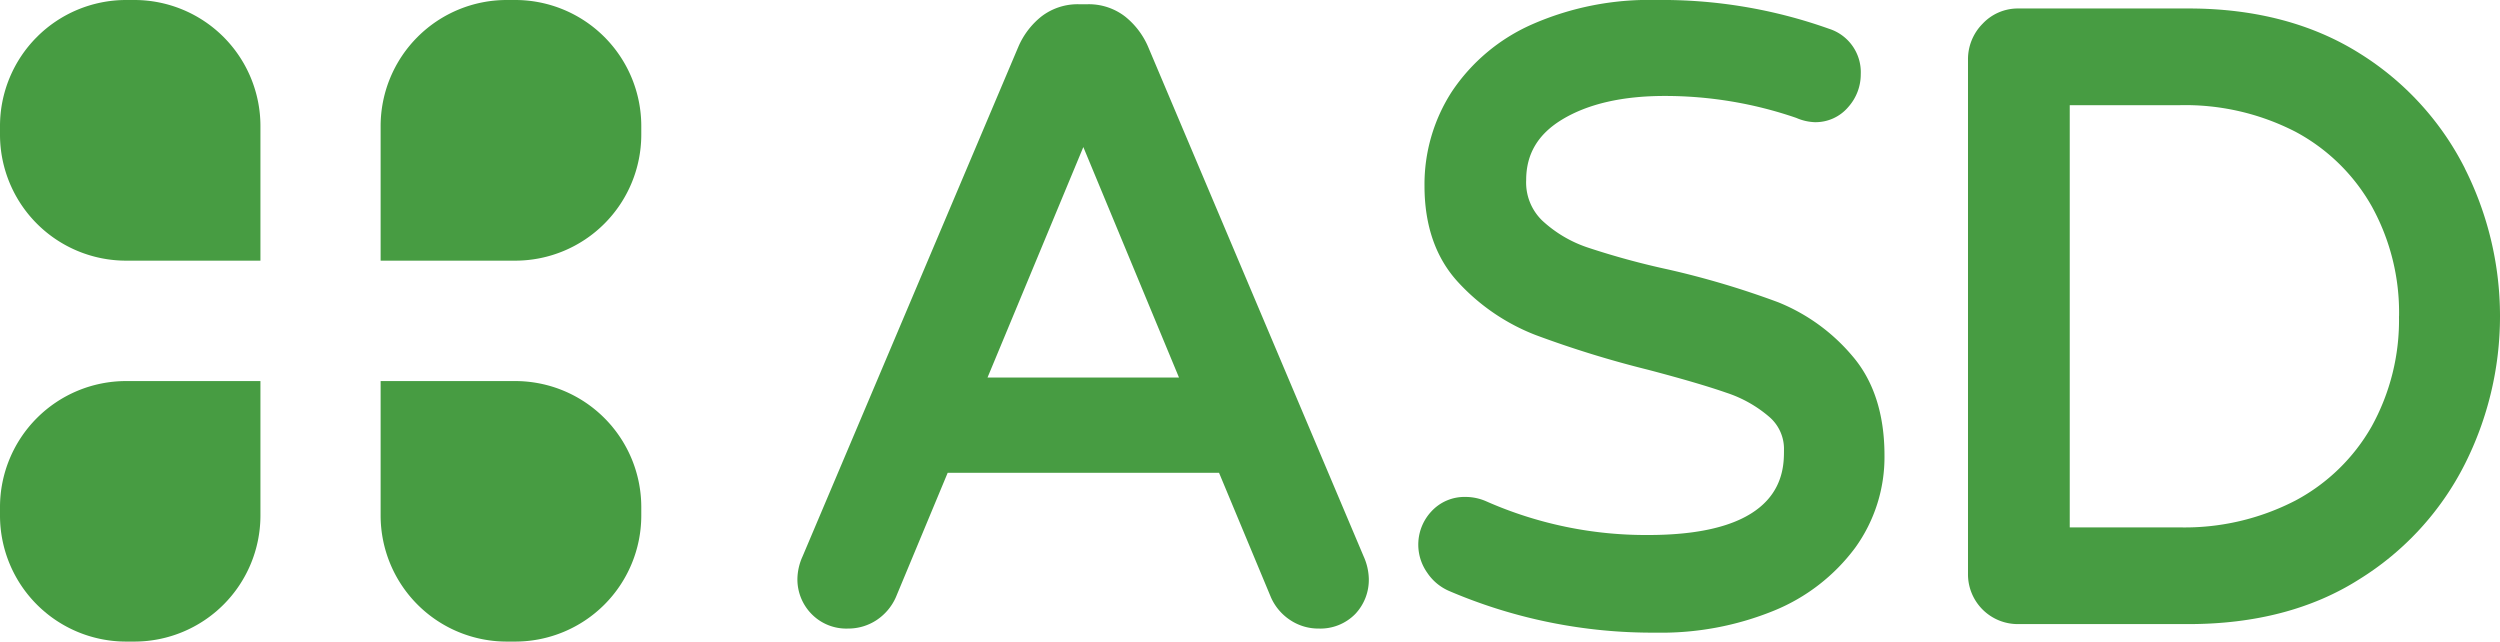
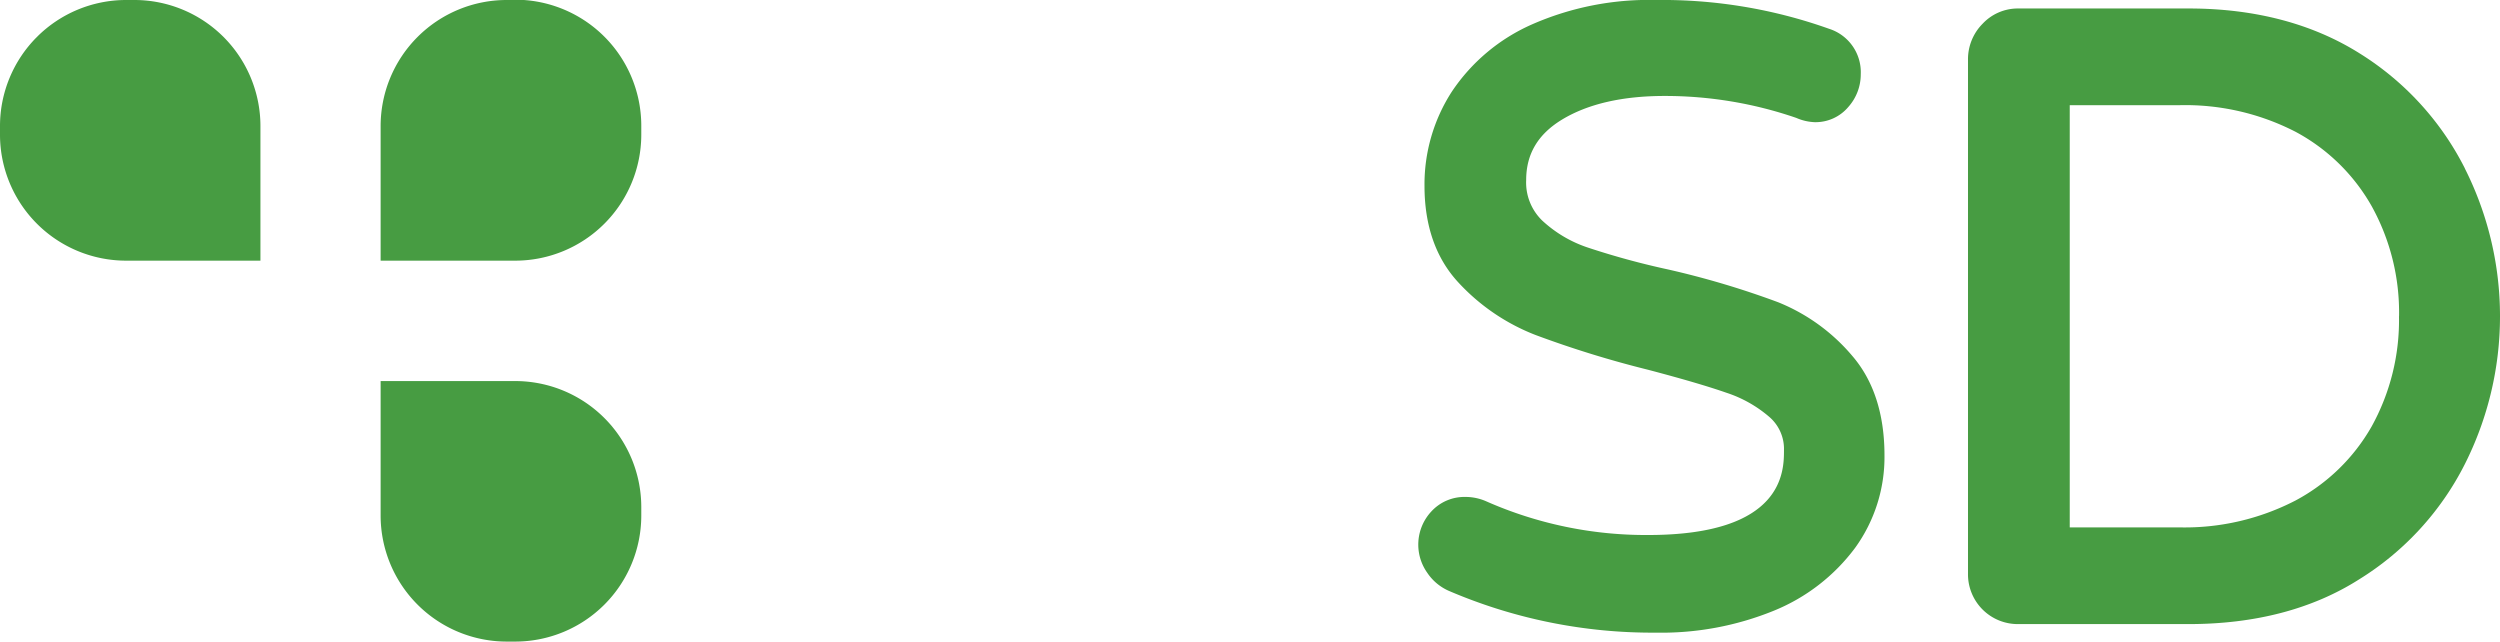
<svg xmlns="http://www.w3.org/2000/svg" viewBox="0 0 341.54 87.65">
  <defs>
    <style>.cls-1{fill:#479c42;}</style>
  </defs>
  <title>1Element 1</title>
  <g id="Ebene_2" data-name="Ebene 2">
    <g id="Ebene_1-2" data-name="Ebene 1">
      <path class="cls-1" d="M69.21,87.65h1.22A17.23,17.23,0,0,0,87.61,70.47V69.24A17.23,17.23,0,0,0,70.43,52.06H52V70.47A17.23,17.23,0,0,0,69.21,87.65Z" />
-       <path class="cls-1" d="M18.4,87.65H17.18A17.23,17.23,0,0,1,0,70.47V69.24A17.23,17.23,0,0,1,17.18,52.06h18.4V70.47A17.23,17.23,0,0,1,18.4,87.65Z" />
      <path class="cls-1" d="M18.4,0H17.18A17.23,17.23,0,0,0,0,17.21v1.23A17.23,17.23,0,0,0,17.18,35.61h18.4V17.21A17.23,17.23,0,0,0,18.4,0Z" />
-       <path class="cls-1" d="M69.21,0h1.22A17.23,17.23,0,0,1,87.61,17.21v1.23A17.23,17.23,0,0,1,70.43,35.61H52V17.21A17.23,17.23,0,0,1,69.21,0Z" />
-       <path class="cls-1" d="M156.82,6.32a10.69,10.69,0,0,0-3.1-4.05A8.11,8.11,0,0,0,148.57.58h-1.16a8.12,8.12,0,0,0-5.16,1.69,10.69,10.69,0,0,0-3.11,4.08L109.65,76a7.74,7.74,0,0,0-.71,3,6.75,6.75,0,0,0,1.92,4.87,6.63,6.63,0,0,0,5,2,7,7,0,0,0,3.87-1.14,7.27,7.27,0,0,0,2.66-3.14l7.08-17h37.07l7.11,17.06a7.21,7.21,0,0,0,2.64,3.08,6.93,6.93,0,0,0,3.87,1.14,6.66,6.66,0,0,0,5-2A6.79,6.79,0,0,0,187,79a7.91,7.91,0,0,0-.71-3Zm4.25,45.26H134.91L148,20.09Z" />
+       <path class="cls-1" d="M69.21,0A17.23,17.23,0,0,1,87.61,17.21v1.23A17.23,17.23,0,0,1,70.43,35.61H52V17.21A17.23,17.23,0,0,1,69.21,0Z" />
      <path class="cls-1" d="M242.92,41.29a118.48,118.48,0,0,0-15-4.47,106.53,106.53,0,0,1-11-3,17.1,17.1,0,0,1-6.22-3.68,7.23,7.23,0,0,1-2.2-5.54c0-3.56,1.61-6.27,4.91-8.27,3.54-2.14,8.24-3.22,14-3.22a55.08,55.08,0,0,1,18,3,6.87,6.87,0,0,0,2.48.58,5.85,5.85,0,0,0,4.64-2.1,6.69,6.69,0,0,0,1.68-4.45,6.22,6.22,0,0,0-4.34-6.21A67.9,67.9,0,0,0,226.28,0a39.76,39.76,0,0,0-17,3.34,25.57,25.57,0,0,0-10.93,9.17,23.31,23.31,0,0,0-3.74,12.89c0,5.43,1.55,9.86,4.61,13.17a28.21,28.21,0,0,0,10.57,7.2,142.25,142.25,0,0,0,15.34,4.74c4.64,1.22,8.25,2.28,10.74,3.15a17.16,17.16,0,0,1,5.85,3.3,5.76,5.76,0,0,1,2,4.52c0,2.88,0,11.61-18.55,11.61a53.94,53.94,0,0,1-22.1-4.59,7,7,0,0,0-2.88-.61,6.13,6.13,0,0,0-4.66,2,6.64,6.64,0,0,0-.55,8.35,6.85,6.85,0,0,0,3,2.5,70.48,70.48,0,0,0,28.19,5.69,40.76,40.76,0,0,0,16.17-3,26.07,26.07,0,0,0,11.11-8.6,21.15,21.15,0,0,0,4-12.61c0-5.64-1.48-10.21-4.4-13.6A25.92,25.92,0,0,0,242.92,41.29Z" />
      <path class="cls-1" d="M336.74,23A39.45,39.45,0,0,0,322.31,7.26c-6.38-4-14.21-6.1-23.28-6.1H275.78a6.59,6.59,0,0,0-4.92,2.08,6.88,6.88,0,0,0-2,4.93v70.2a6.8,6.8,0,0,0,6.89,6.89H299c9.07,0,16.91-2.05,23.28-6.1A39.38,39.38,0,0,0,336.74,63.4a44.86,44.86,0,0,0,0-40.38Zm-9,20.19A30,30,0,0,1,324,58.27,26.06,26.06,0,0,1,313.6,68.38a32.91,32.91,0,0,1-15.84,3.67h-15V14.37h15A32.93,32.93,0,0,1,313.6,18,26.06,26.06,0,0,1,324,28.15,30,30,0,0,1,327.75,43.21Z" />
    </g>
  </g>
</svg>